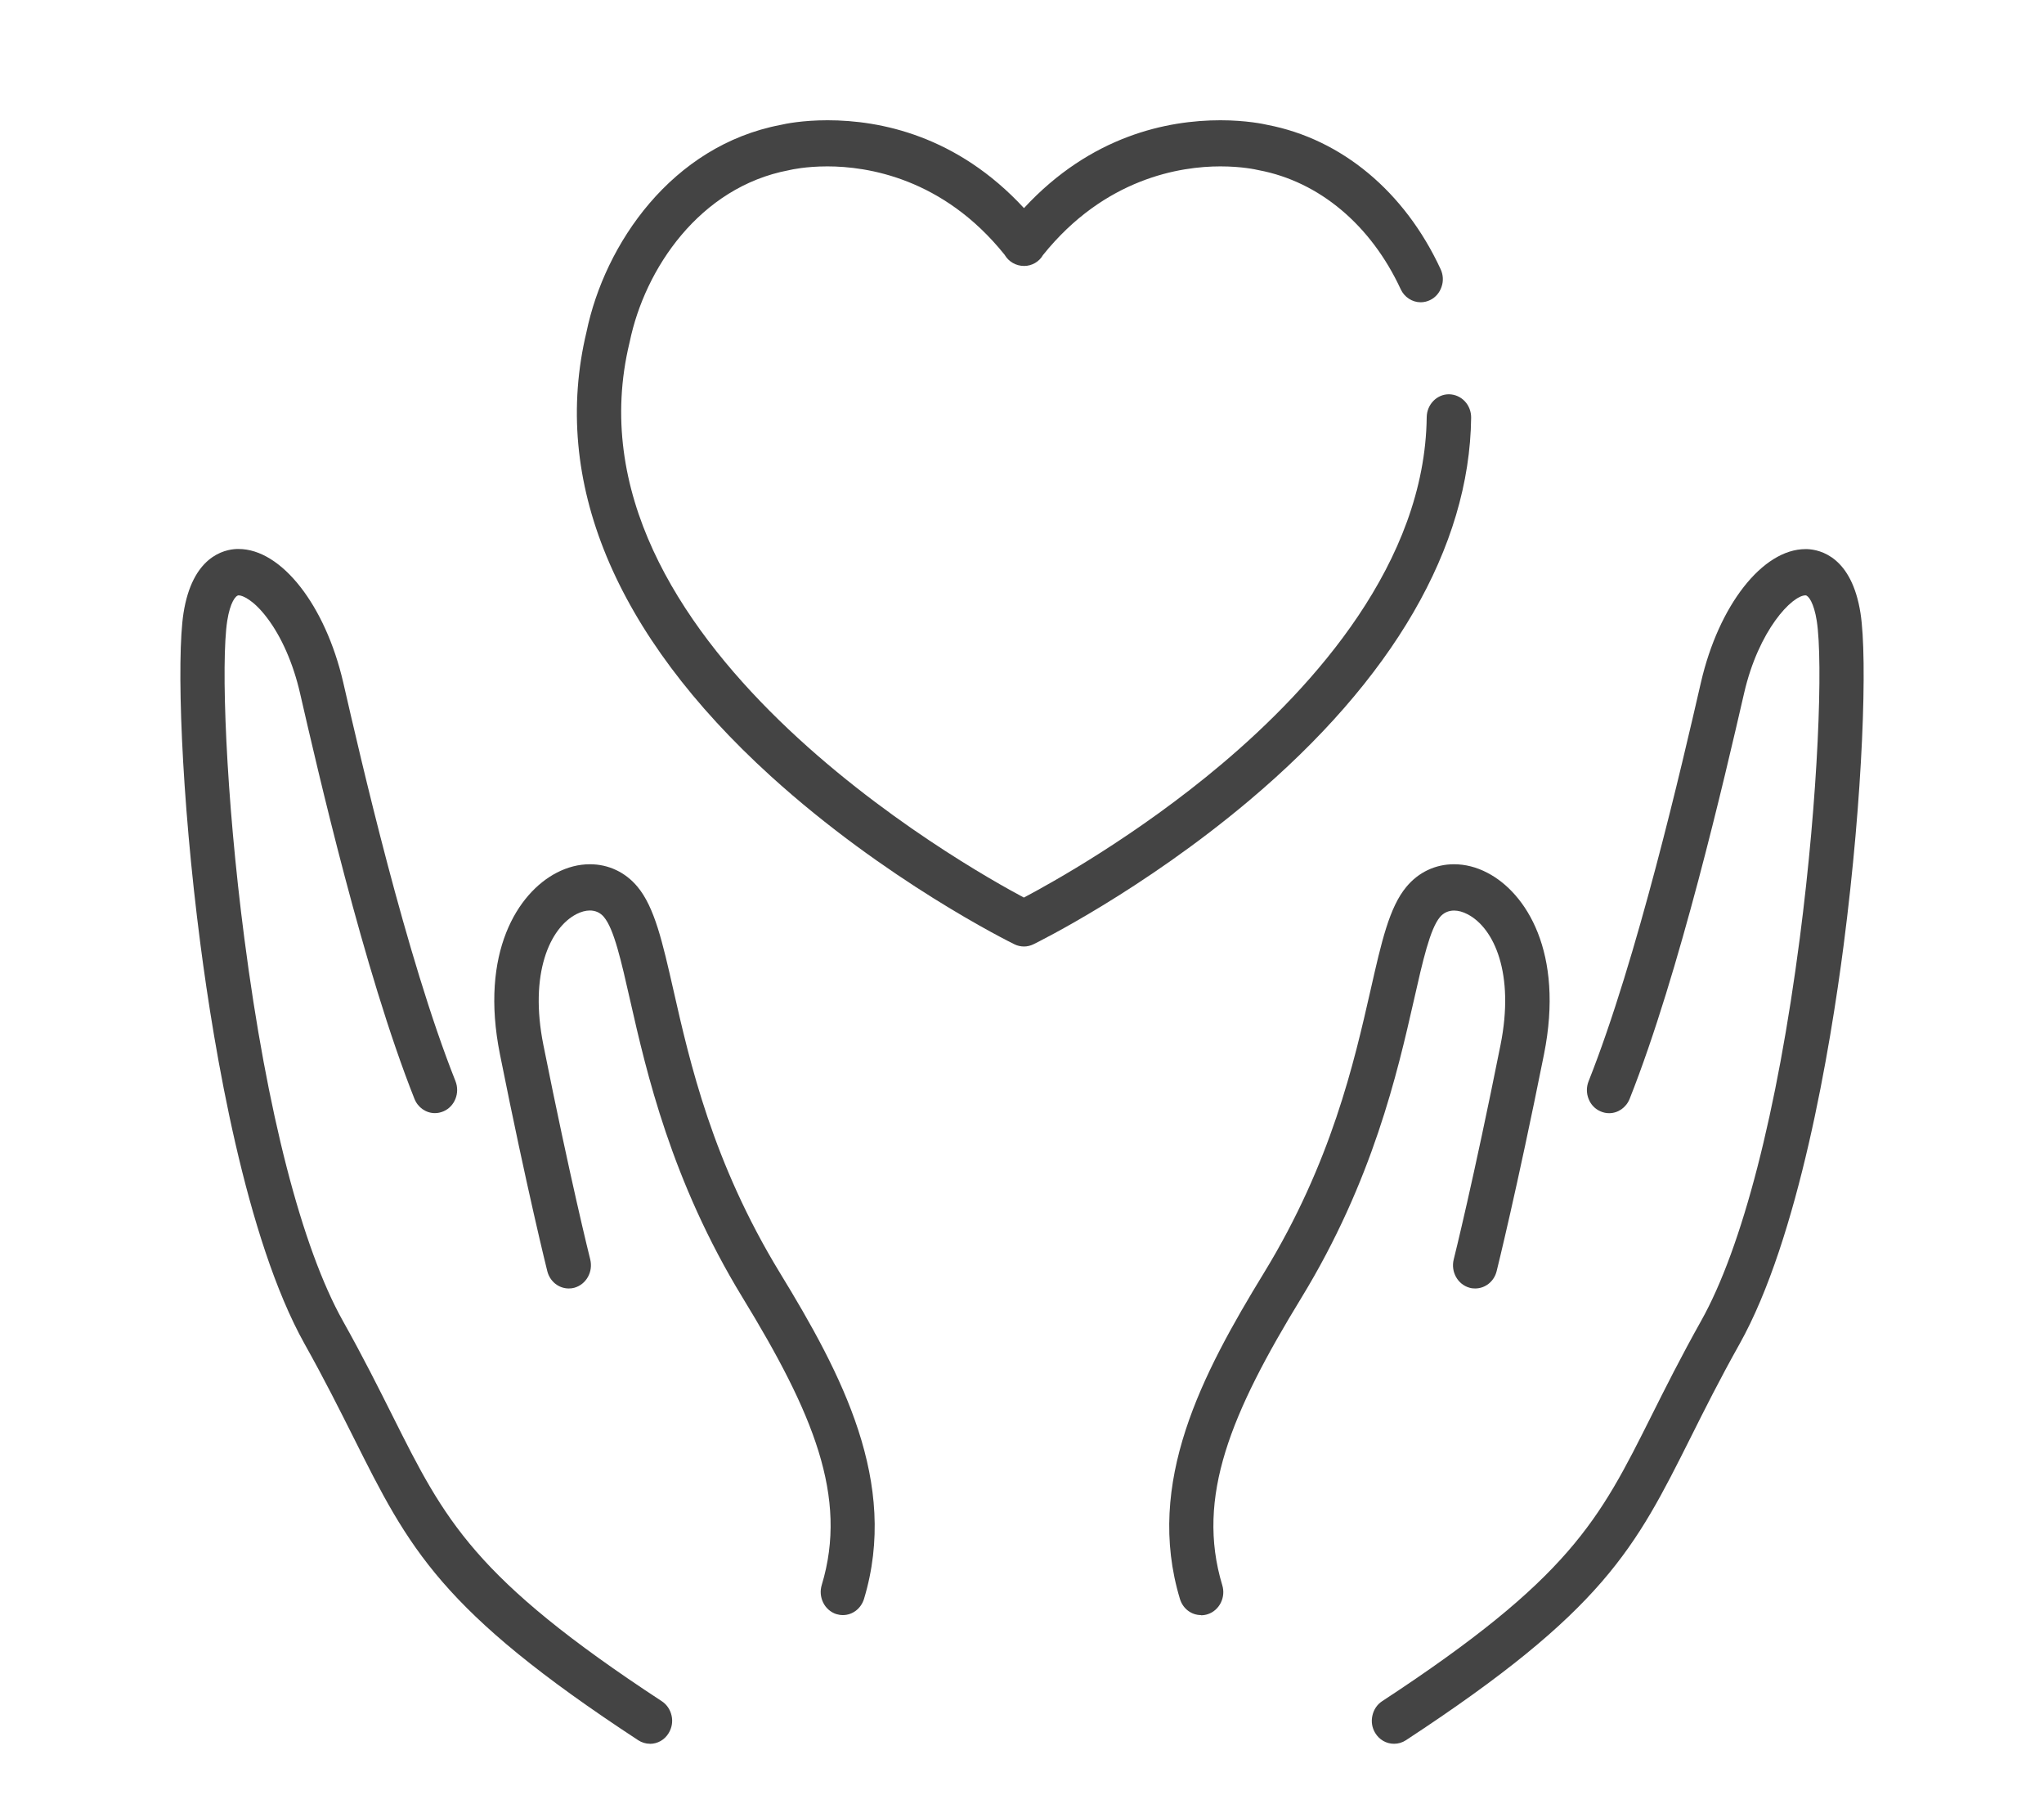
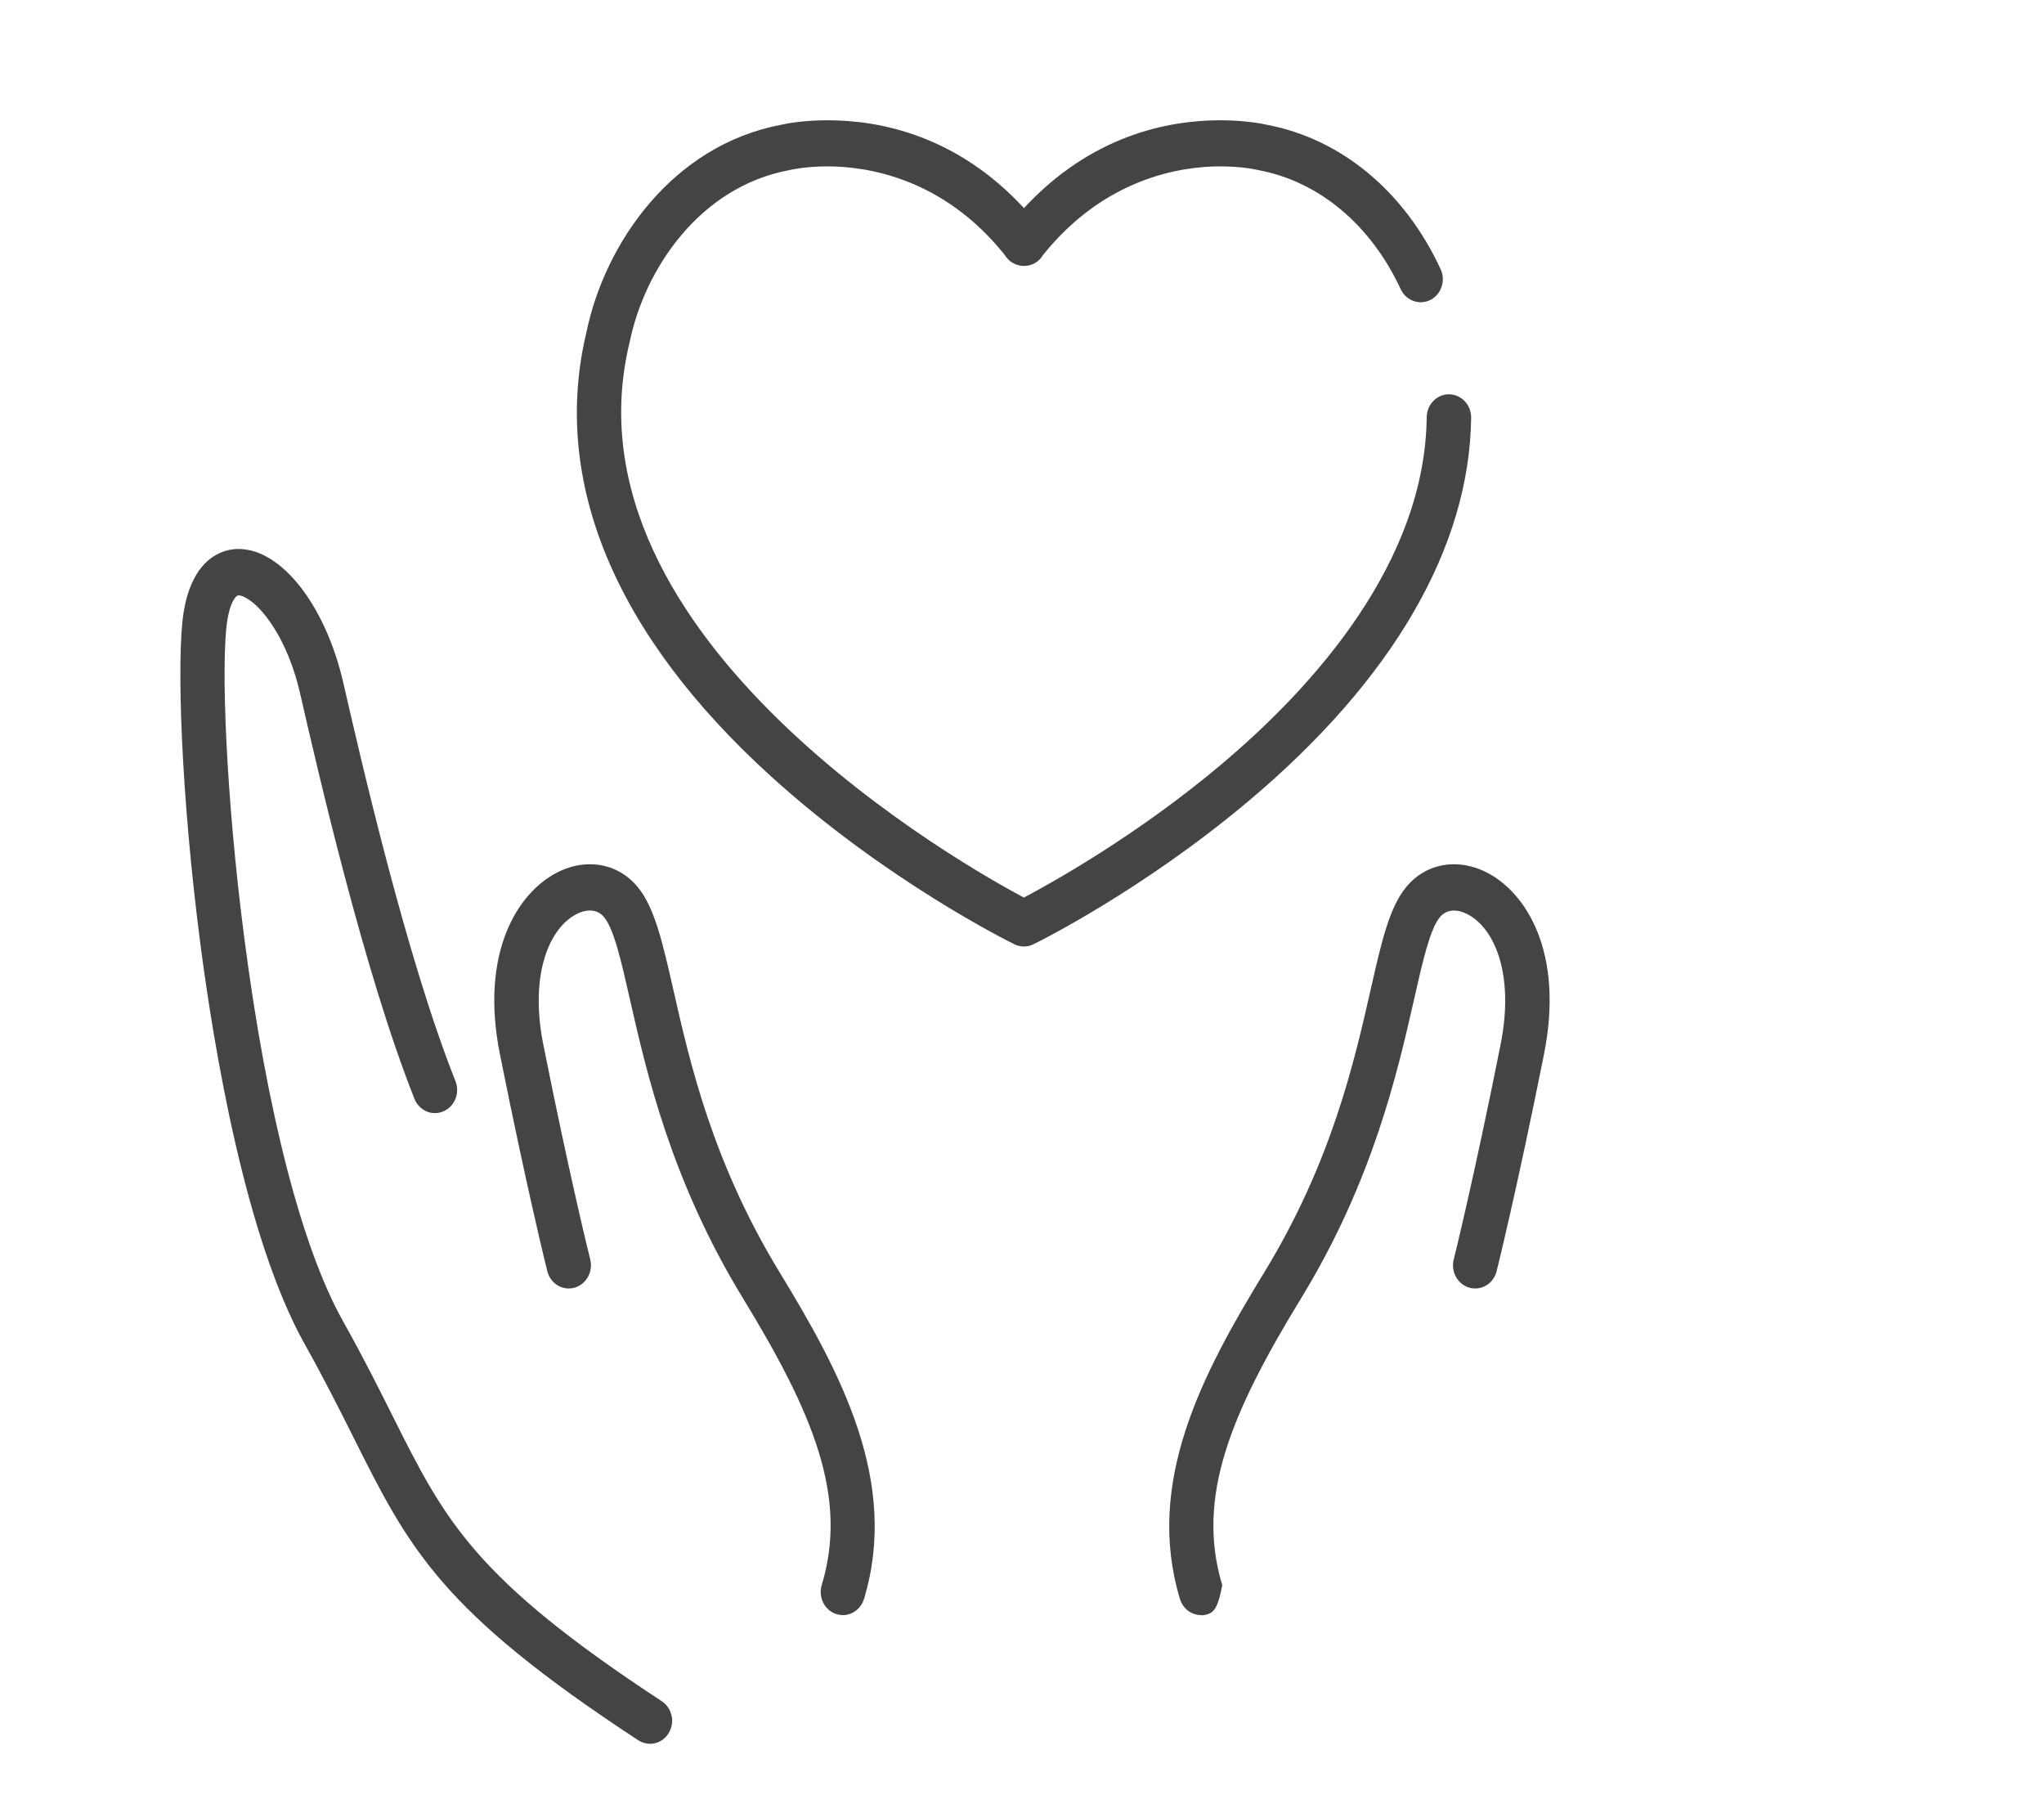
<svg xmlns="http://www.w3.org/2000/svg" width="34" height="30" viewBox="0 0 34 30" fill="none">
  <g clip-path="url(#clip0_25386_10951)">
    <path d="M17.035 15.741C16.979 15.741 16.922 15.728 16.874 15.704C16.788 15.662 14.733 14.645 12.817 12.904C10.221 10.545 9.163 7.993 9.756 5.52C10.059 4.056 11.175 2.422 12.986 2.077C13.061 2.059 13.346 2 13.766 2C14.644 2 15.918 2.255 17.033 3.461C18.148 2.255 19.423 2 20.3 2C20.731 2 21.028 2.064 21.083 2.077C22.315 2.313 23.366 3.186 23.963 4.476C24.006 4.568 24.013 4.673 23.979 4.769C23.947 4.867 23.88 4.945 23.791 4.989C23.741 5.014 23.686 5.027 23.631 5.027C23.491 5.027 23.359 4.941 23.299 4.809C22.804 3.742 21.945 3.021 20.942 2.831L20.922 2.827C20.897 2.821 20.661 2.767 20.299 2.767C19.64 2.767 18.378 2.959 17.348 4.243C17.287 4.351 17.166 4.423 17.036 4.423C16.898 4.423 16.777 4.351 16.71 4.236C15.685 2.959 14.425 2.767 13.764 2.767C13.402 2.767 13.165 2.821 13.139 2.827L13.121 2.831C11.64 3.111 10.725 4.468 10.474 5.688L10.471 5.7C9.283 10.63 16.111 14.438 17.031 14.927C17.479 14.691 18.912 13.897 20.323 12.706C21.862 11.408 23.704 9.353 23.732 6.937C23.735 6.728 23.899 6.557 24.101 6.557C24.311 6.56 24.473 6.734 24.471 6.947C24.446 9.1 23.168 11.302 20.778 13.314C19.003 14.809 17.264 15.668 17.19 15.704C17.141 15.728 17.087 15.741 17.033 15.741H17.035Z" fill="#444444" />
    <path d="M14.021 26.86C13.983 26.86 13.946 26.854 13.91 26.843C13.816 26.812 13.739 26.745 13.693 26.653C13.648 26.56 13.639 26.458 13.669 26.359C14.113 24.892 13.522 23.496 12.352 21.58C11.164 19.634 10.753 17.829 10.482 16.637C10.331 15.972 10.213 15.449 10.046 15.251C9.987 15.179 9.906 15.142 9.811 15.142C9.741 15.142 9.666 15.163 9.589 15.202C9.144 15.432 8.802 16.193 9.038 17.375C9.48 19.587 9.804 20.891 9.818 20.945C9.842 21.045 9.829 21.148 9.779 21.237C9.729 21.326 9.649 21.389 9.554 21.416C9.523 21.425 9.493 21.428 9.461 21.428C9.293 21.428 9.147 21.311 9.104 21.141C9.101 21.13 8.769 19.801 8.316 17.533C7.977 15.84 8.614 14.848 9.26 14.514C9.441 14.42 9.627 14.373 9.813 14.373C10.121 14.373 10.402 14.505 10.603 14.746C10.888 15.087 11.019 15.663 11.2 16.458C11.475 17.672 11.852 19.331 12.973 21.168C14.001 22.851 14.956 24.657 14.372 26.591C14.322 26.752 14.181 26.86 14.02 26.86H14.021Z" fill="#444444" />
    <path d="M10.812 29C10.743 29 10.674 28.979 10.616 28.941C7.319 26.781 6.807 25.757 5.878 23.901C5.652 23.451 5.398 22.942 5.068 22.353C4.083 20.593 3.56 17.437 3.335 15.713C3.009 13.216 2.936 10.949 3.052 10.199C3.198 9.26 3.721 9.138 3.939 9.13H3.969C4.68 9.13 5.411 10.063 5.709 11.348C5.996 12.597 6.755 15.915 7.576 17.979C7.654 18.176 7.565 18.401 7.377 18.482C7.331 18.501 7.284 18.512 7.235 18.512C7.085 18.512 6.951 18.418 6.894 18.274C6.051 16.154 5.282 12.793 4.991 11.529C4.878 11.036 4.683 10.59 4.44 10.272C4.217 9.978 4.035 9.901 3.97 9.901C3.919 9.902 3.828 10.019 3.78 10.324C3.674 11.003 3.753 13.217 4.065 15.61C4.439 18.491 5.021 20.749 5.703 21.967C6.043 22.573 6.301 23.091 6.53 23.547C7.4 25.285 7.879 26.242 11.008 28.292C11.091 28.347 11.149 28.432 11.171 28.532C11.194 28.632 11.176 28.734 11.123 28.822C11.056 28.934 10.939 29.001 10.811 29.001L10.812 29Z" fill="#444444" />
-     <path d="M19.979 26.86C19.817 26.86 19.676 26.753 19.627 26.591C19.043 24.657 19.996 22.851 21.025 21.168C22.147 19.333 22.523 17.673 22.799 16.461C22.98 15.663 23.11 15.087 23.396 14.746C23.597 14.505 23.877 14.373 24.186 14.373C24.372 14.373 24.559 14.42 24.739 14.514C25.386 14.848 26.021 15.84 25.683 17.533C25.232 19.788 24.898 21.13 24.895 21.141C24.853 21.311 24.706 21.428 24.538 21.428C24.507 21.428 24.475 21.425 24.445 21.416C24.248 21.362 24.13 21.151 24.181 20.946C24.185 20.933 24.514 19.612 24.96 17.377C25.197 16.194 24.855 15.433 24.41 15.204C24.333 15.164 24.258 15.143 24.187 15.143C24.093 15.143 24.011 15.181 23.952 15.252C23.787 15.45 23.668 15.973 23.518 16.637C23.246 17.832 22.836 19.637 21.648 21.582C20.478 23.497 19.888 24.894 20.331 26.362C20.361 26.459 20.352 26.564 20.307 26.655C20.261 26.746 20.185 26.814 20.09 26.845C20.054 26.857 20.016 26.863 19.979 26.863V26.86Z" fill="#444444" />
-     <path d="M23.188 29C23.06 29 22.943 28.933 22.875 28.82C22.822 28.733 22.806 28.631 22.829 28.53C22.851 28.43 22.909 28.345 22.992 28.291C26.121 26.241 26.6 25.284 27.47 23.546C27.699 23.088 27.959 22.57 28.297 21.966C28.98 20.749 29.562 18.491 29.937 15.61C30.248 13.219 30.326 11.004 30.22 10.325C30.172 10.021 30.081 9.904 30.034 9.901C29.811 9.901 29.253 10.476 29.011 11.53C28.69 12.923 27.938 16.184 27.107 18.276C27.049 18.419 26.916 18.513 26.766 18.513C26.718 18.513 26.67 18.503 26.624 18.483C26.533 18.444 26.462 18.371 26.425 18.276C26.387 18.181 26.387 18.076 26.425 17.981C27.235 15.943 27.977 12.724 28.293 11.351C28.589 10.065 29.321 9.132 30.033 9.132H30.061C30.279 9.141 30.802 9.261 30.948 10.2C31.065 10.95 30.991 13.218 30.668 15.713C30.444 17.438 29.919 20.596 28.935 22.353C28.605 22.941 28.35 23.451 28.125 23.901C27.195 25.757 26.683 26.781 23.386 28.941C23.327 28.98 23.259 29 23.19 29H23.188Z" fill="#444444" />
+     <path d="M19.979 26.86C19.817 26.86 19.676 26.753 19.627 26.591C19.043 24.657 19.996 22.851 21.025 21.168C22.147 19.333 22.523 17.673 22.799 16.461C22.98 15.663 23.11 15.087 23.396 14.746C23.597 14.505 23.877 14.373 24.186 14.373C24.372 14.373 24.559 14.42 24.739 14.514C25.386 14.848 26.021 15.84 25.683 17.533C25.232 19.788 24.898 21.13 24.895 21.141C24.853 21.311 24.706 21.428 24.538 21.428C24.507 21.428 24.475 21.425 24.445 21.416C24.248 21.362 24.13 21.151 24.181 20.946C24.185 20.933 24.514 19.612 24.96 17.377C25.197 16.194 24.855 15.433 24.41 15.204C24.333 15.164 24.258 15.143 24.187 15.143C24.093 15.143 24.011 15.181 23.952 15.252C23.787 15.45 23.668 15.973 23.518 16.637C23.246 17.832 22.836 19.637 21.648 21.582C20.478 23.497 19.888 24.894 20.331 26.362C20.261 26.746 20.185 26.814 20.09 26.845C20.054 26.857 20.016 26.863 19.979 26.863V26.86Z" fill="#444444" />
  </g>
  <defs>
    <clipPath id="clip0_25386_10951">
      <rect width="28" height="27" fill="white" transform="translate(3 2)" />
    </clipPath>
  </defs>
</svg>